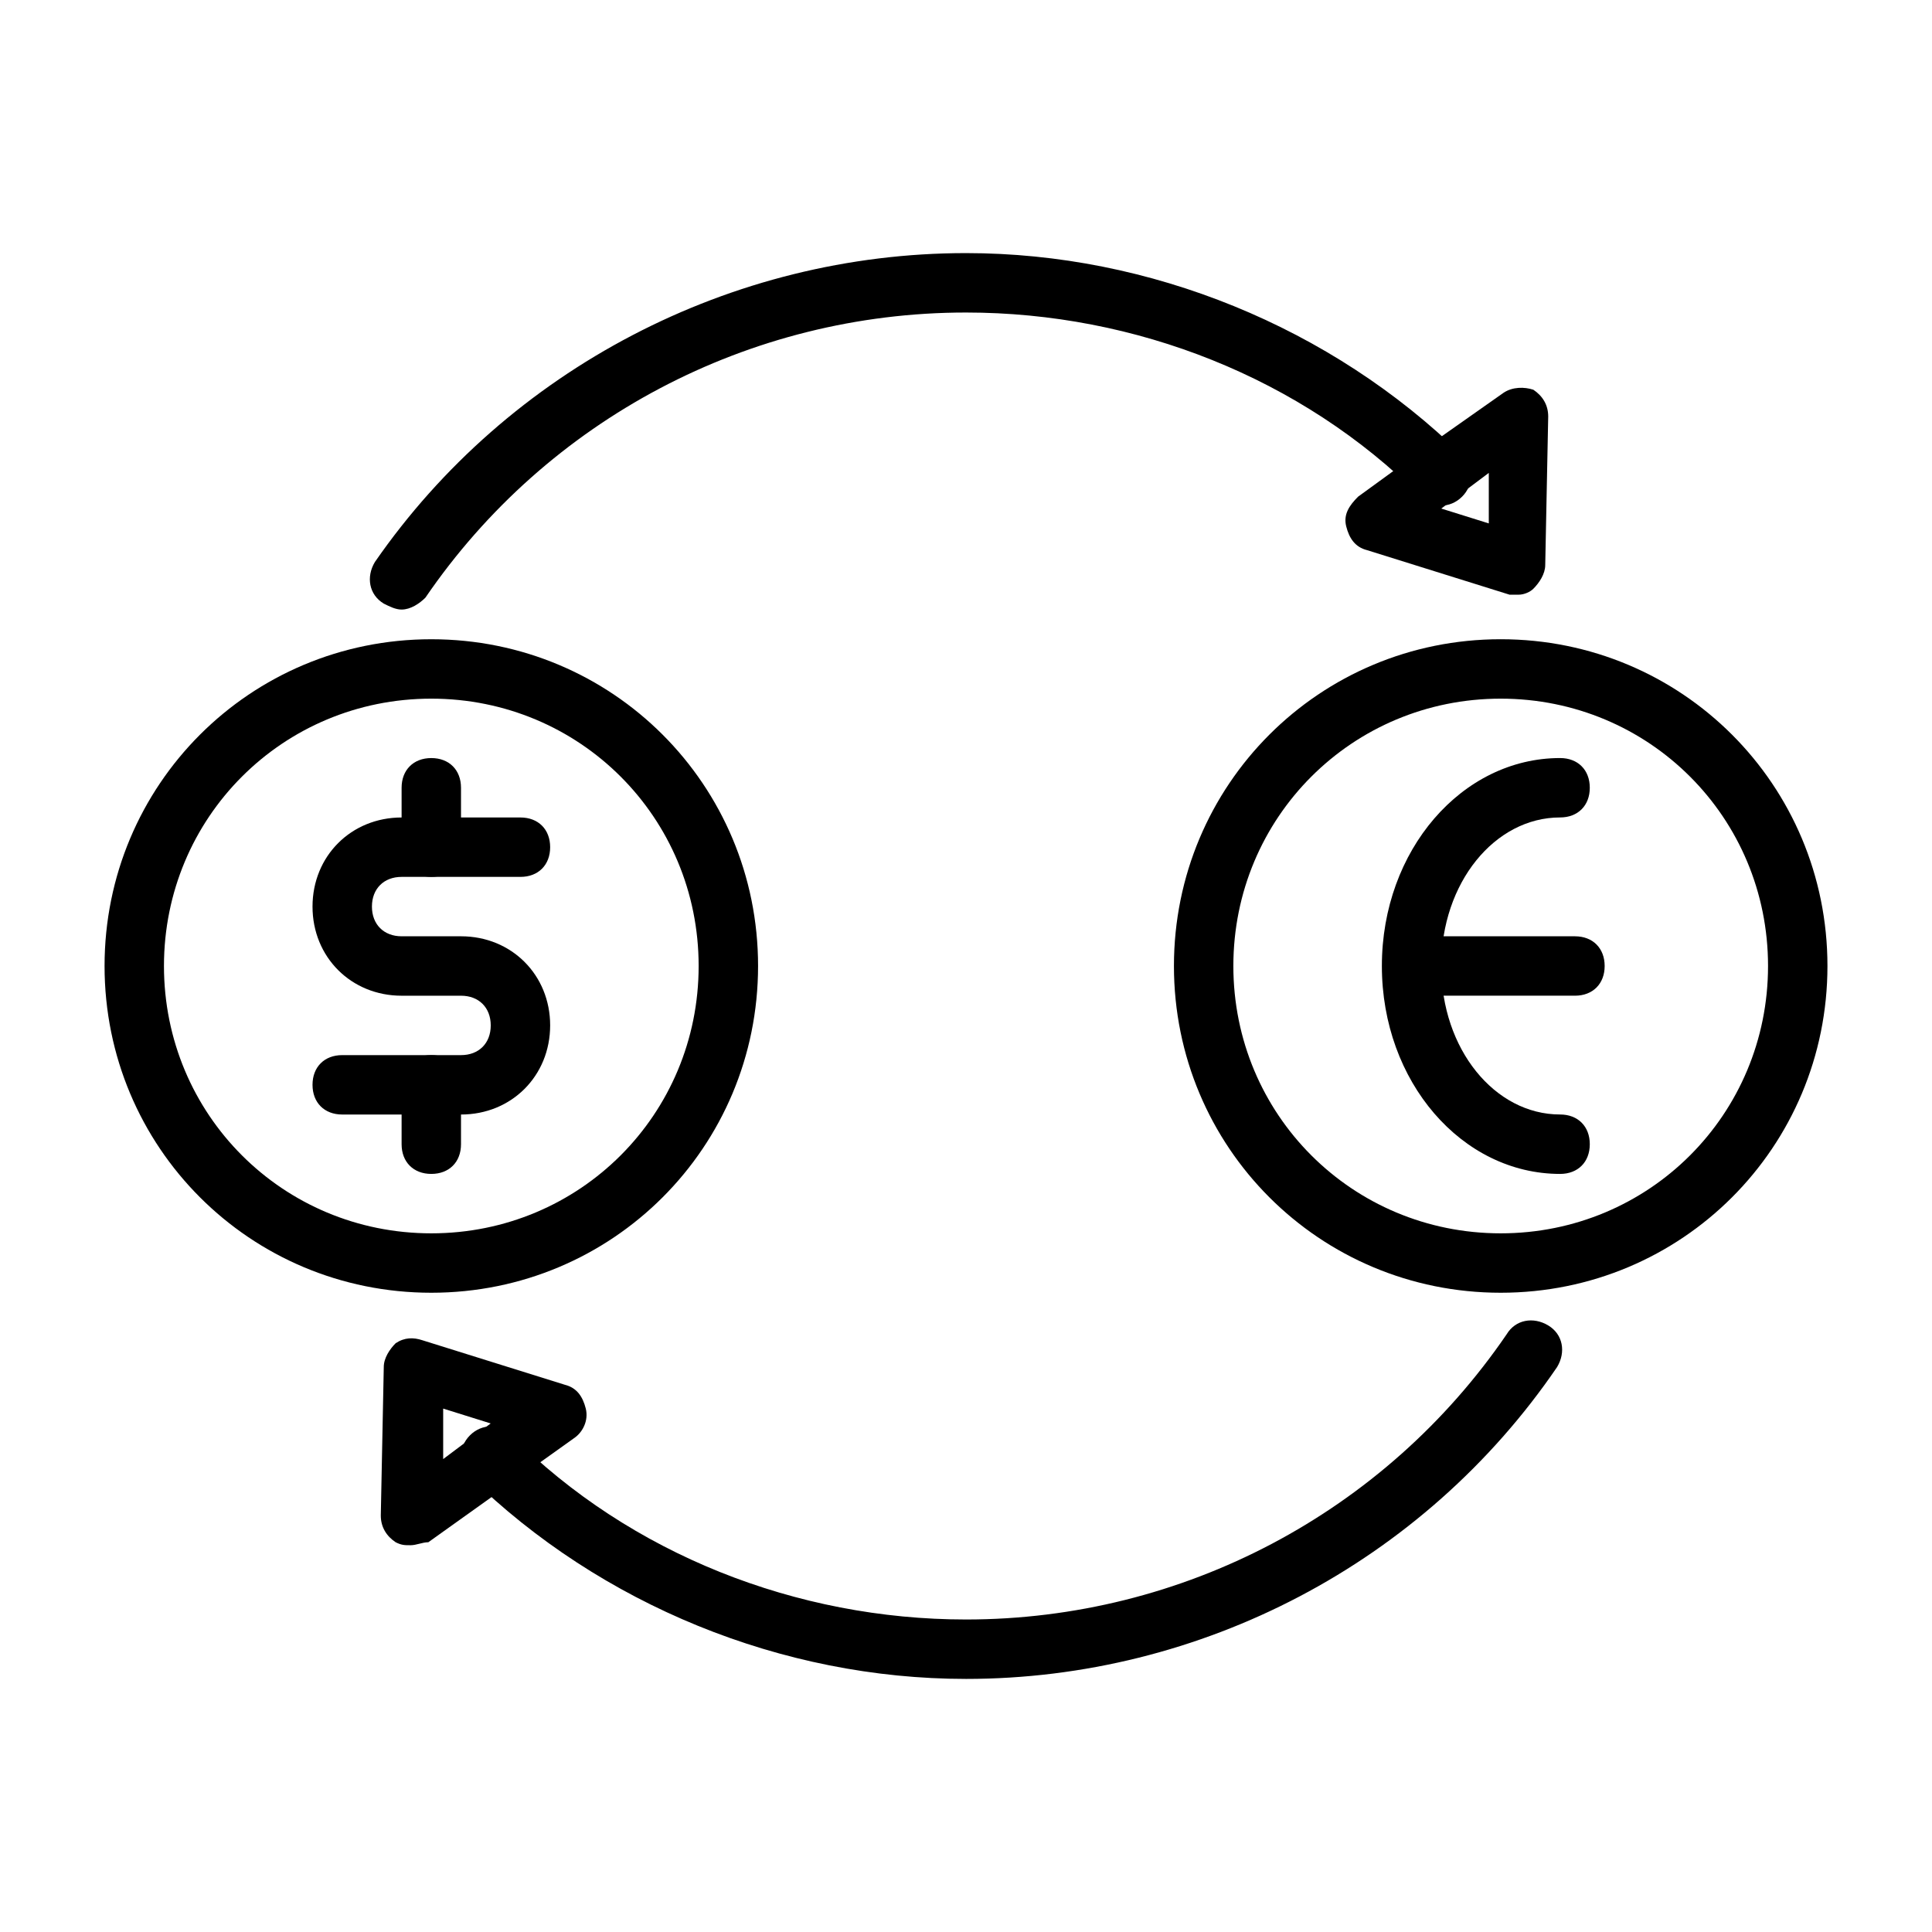
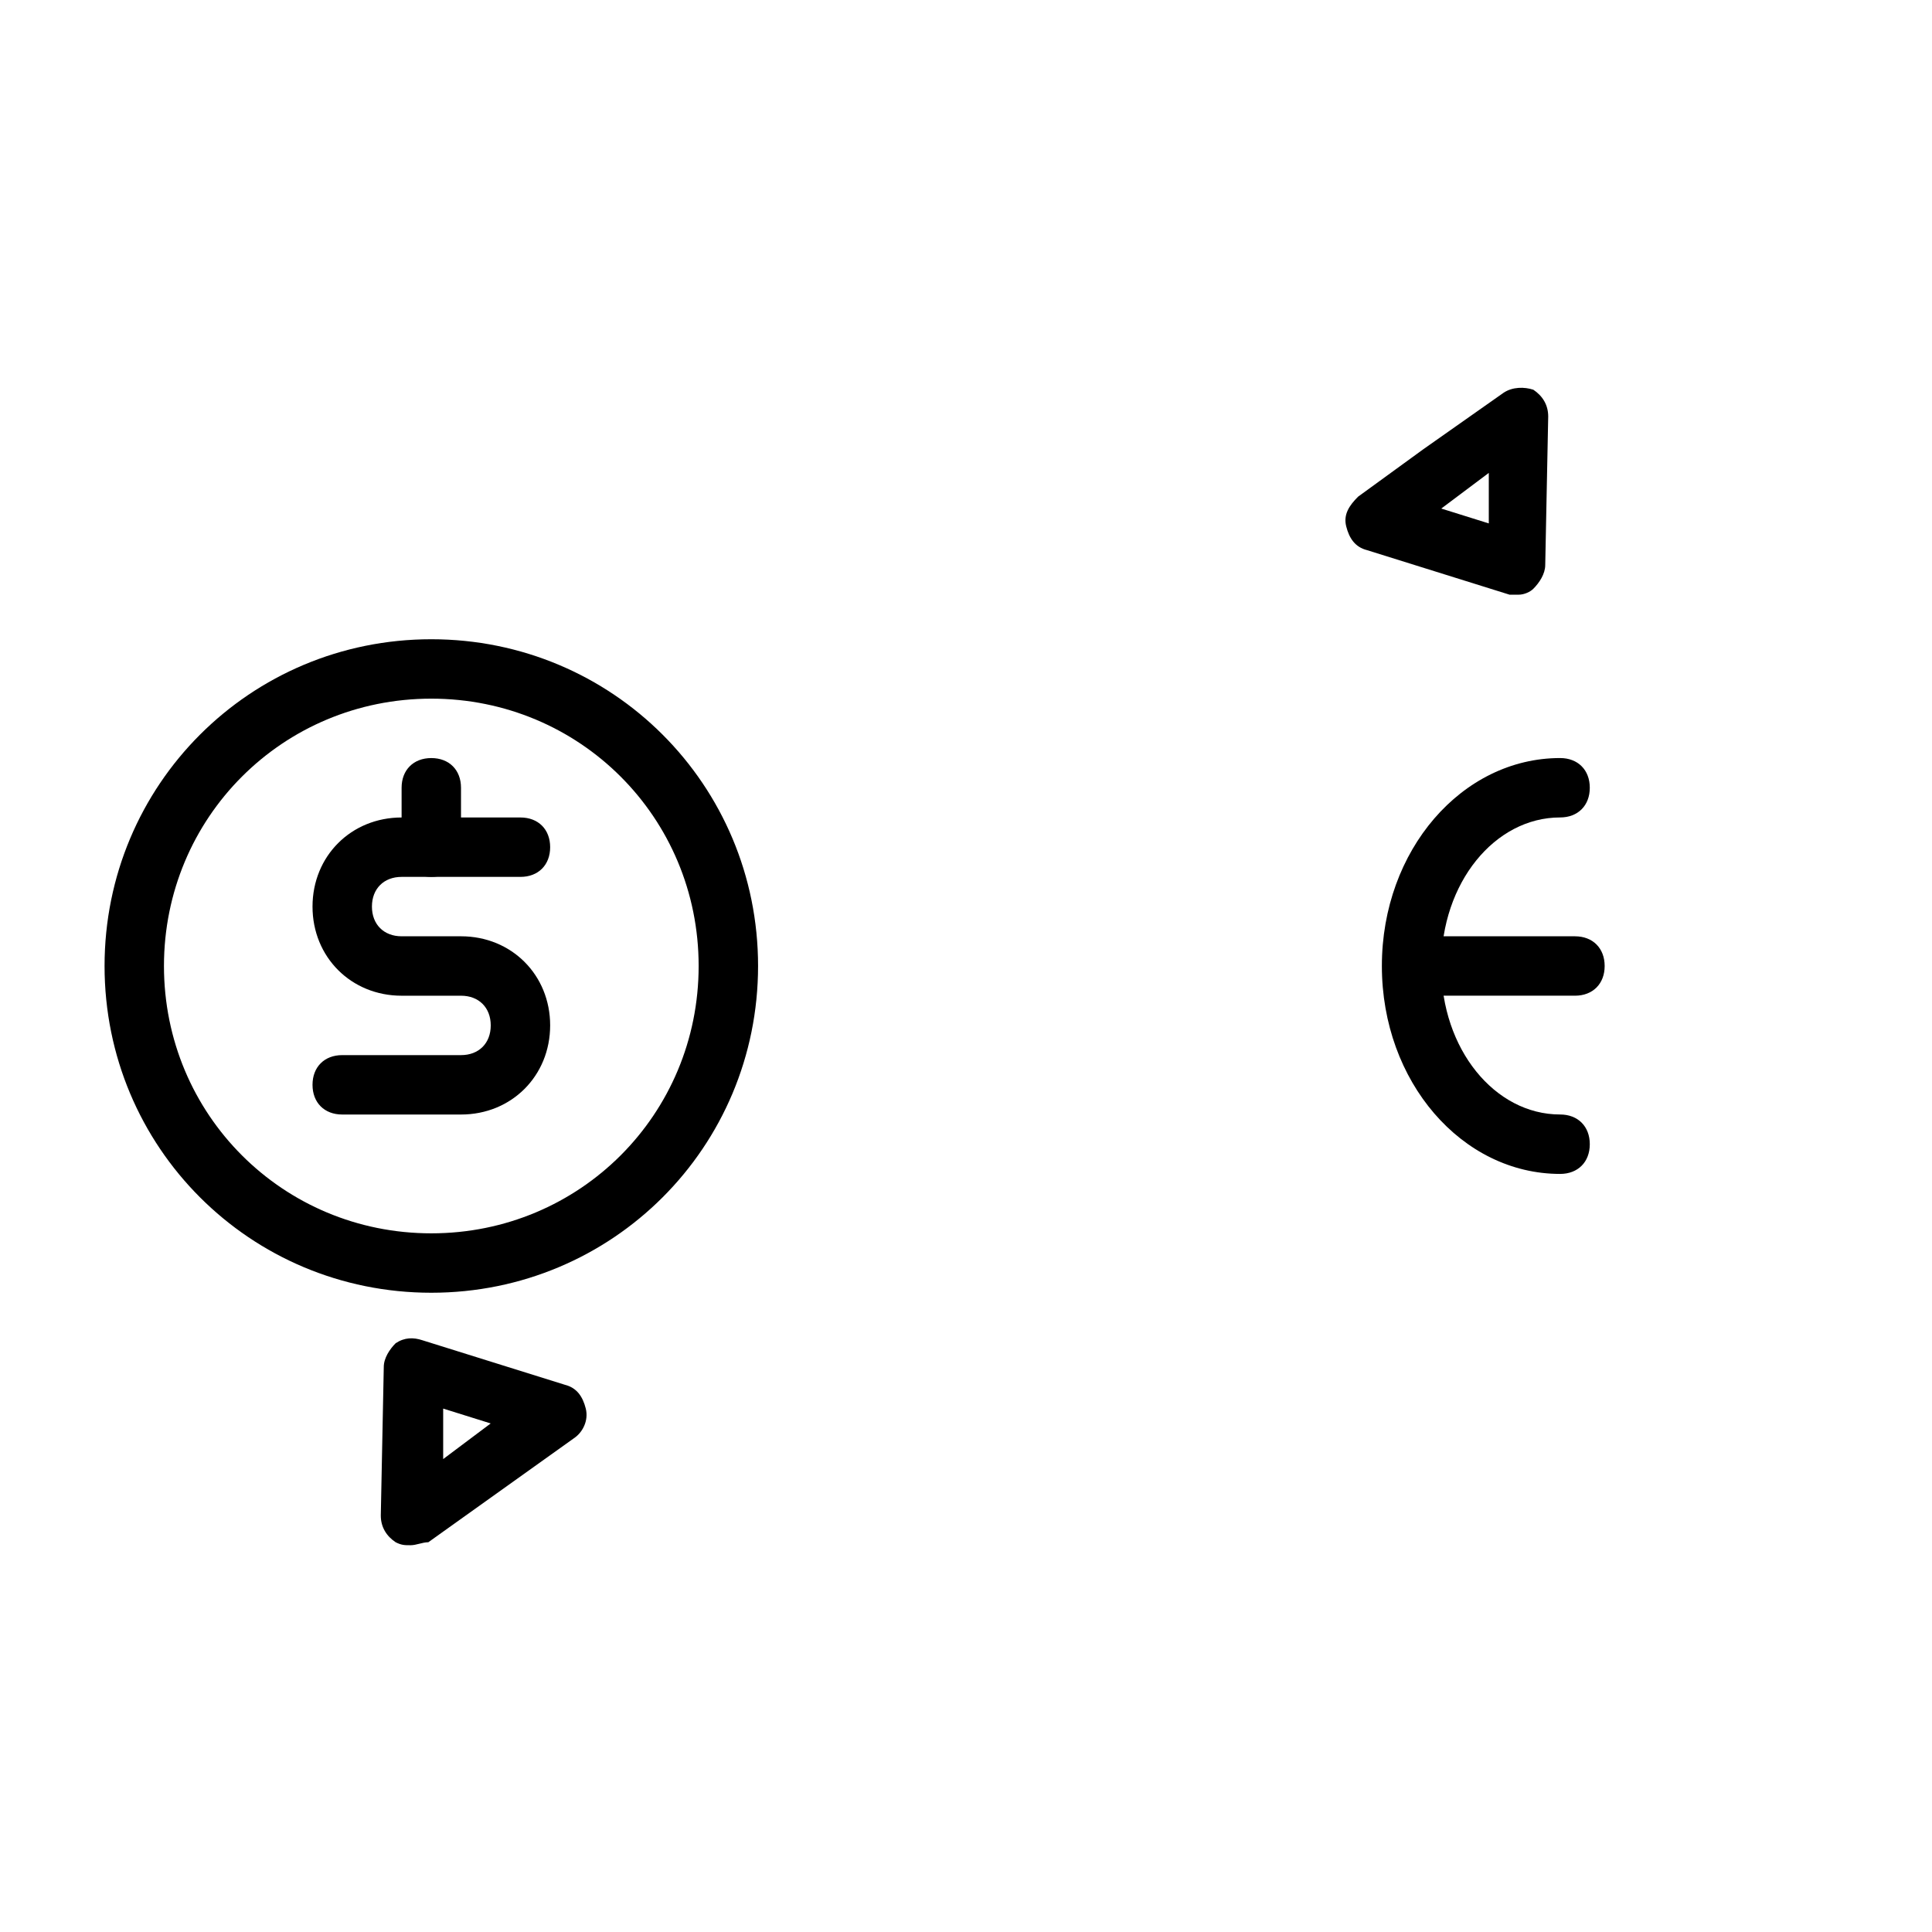
<svg xmlns="http://www.w3.org/2000/svg" fill="#000000" width="800px" height="800px" version="1.1" viewBox="144 144 512 512">
  <g>
-     <path d="m541.7 486.59c-48.02 0-86.594-38.574-86.594-86.594 0-48.02 38.574-86.594 86.594-86.594 48.02 0 86.594 38.574 86.594 86.594 0 48.023-38.574 86.594-86.594 86.594zm0-157.44c-39.359 0-70.848 31.488-70.848 70.848s31.488 70.848 70.848 70.848c39.359 0 70.848-31.488 70.848-70.848s-31.488-70.848-70.848-70.848z" />
    <path d="m258.3 486.59c-48.02 0-86.59-38.57-86.59-86.59s38.574-86.594 86.594-86.594c48.02 0 86.594 38.574 86.594 86.594-0.004 48.02-38.578 86.59-86.598 86.59zm0-157.44c-39.359 0-70.848 31.488-70.848 70.848s31.488 70.848 70.848 70.848 70.848-31.488 70.848-70.848-31.484-70.848-70.848-70.848z" />
    <path d="m266.18 439.36h-31.488c-4.723 0-7.871-3.148-7.871-7.871 0-4.723 3.148-7.871 7.871-7.871h31.488c4.723 0 7.871-3.148 7.871-7.871s-3.148-7.871-7.871-7.871h-15.742c-13.383 0-23.617-10.234-23.617-23.617 0-13.383 10.234-23.617 23.617-23.617h31.488c4.723 0 7.871 3.148 7.871 7.871 0 4.723-3.148 7.871-7.871 7.871h-31.488c-4.723 0-7.871 3.148-7.871 7.871s3.148 7.871 7.871 7.871h15.742c13.383 0 23.617 10.234 23.617 23.617-0.004 13.383-10.238 23.617-23.617 23.617z" />
-     <path d="m258.3 455.1c-4.723 0-7.871-3.148-7.871-7.871v-15.742c0-4.723 3.148-7.871 7.871-7.871 4.723 0 7.871 3.148 7.871 7.871v15.742c0.004 4.723-3.148 7.871-7.871 7.871z" />
    <path d="m258.3 376.38c-4.723 0-7.871-3.148-7.871-7.871v-15.742c0-4.723 3.148-7.871 7.871-7.871 4.723 0 7.871 3.148 7.871 7.871v15.742c0.004 4.723-3.148 7.871-7.871 7.871z" />
    <path d="m557.44 455.1c-25.977 0-47.23-24.402-47.23-55.105 0-30.699 21.254-55.105 47.23-55.105 4.723 0 7.871 3.148 7.871 7.871 0 4.723-3.148 7.871-7.871 7.871-17.32 0-31.488 17.32-31.488 39.359 0 22.043 14.168 39.359 31.488 39.359 4.723 0 7.871 3.148 7.871 7.871 0.004 4.731-3.144 7.879-7.871 7.879z" />
    <path d="m561.38 407.87h-39.359c-4.723 0-7.871-3.148-7.871-7.871s3.148-7.871 7.871-7.871h39.359c4.723 0 7.871 3.148 7.871 7.871s-3.148 7.871-7.871 7.871z" />
    <path d="m252.79 553.5c-1.574 0-2.363 0-3.938-0.789-2.363-1.574-3.938-3.938-3.938-7.086l0.789-39.359c0-2.363 1.574-4.723 3.148-6.297 2.363-1.574 4.723-1.574 7.086-0.789l37.785 11.809c3.148 0.789 4.723 3.148 5.512 6.297 0.789 3.148-0.789 6.297-3.148 7.871l-38.574 27.551c-1.574 0.004-3.148 0.793-4.723 0.793zm8.656-36.211v13.383l12.594-9.445z" />
    <path d="m546.42 301.6h-2.363l-37.785-11.809c-3.148-0.789-4.723-3.148-5.512-6.297-0.789-3.148 0.789-5.512 3.148-7.871l17.32-12.594 21.254-14.957c2.363-1.574 5.512-1.574 7.871-0.789 2.363 1.574 3.938 3.938 3.938 7.086l-0.789 39.359c0 2.363-1.574 4.723-3.148 6.297-0.785 0.789-2.359 1.574-3.934 1.574zm-20.469-22.828 12.594 3.938v-13.383z" />
-     <path d="m250.43 305.54c-1.574 0-3.148-0.789-4.723-1.574-3.938-2.363-4.723-7.086-2.363-11.02 35.426-51.172 94.465-81.871 156.66-81.871 48.805 0 96.824 19.68 131.46 53.531 3.148 3.148 3.148 7.871 0 11.02-3.148 3.148-7.871 3.148-11.02 0-31.488-31.488-75.57-48.805-120.44-48.805-57.465 0-111 28.34-143.27 75.57-1.578 1.574-3.938 3.148-6.301 3.148z" />
-     <path d="m400 588.93c-48.805 0-96.824-19.68-131.46-53.531-3.148-3.148-3.148-7.871 0-11.02 3.148-3.148 7.871-3.148 11.02 0 31.488 31.488 75.57 48.805 120.44 48.805 57.465 0 111-28.34 143.27-75.57 2.363-3.938 7.086-4.723 11.02-2.363 3.938 2.363 4.723 7.086 2.363 11.02-35.426 51.961-94.465 82.66-156.65 82.66z" />
  </g>
</svg>